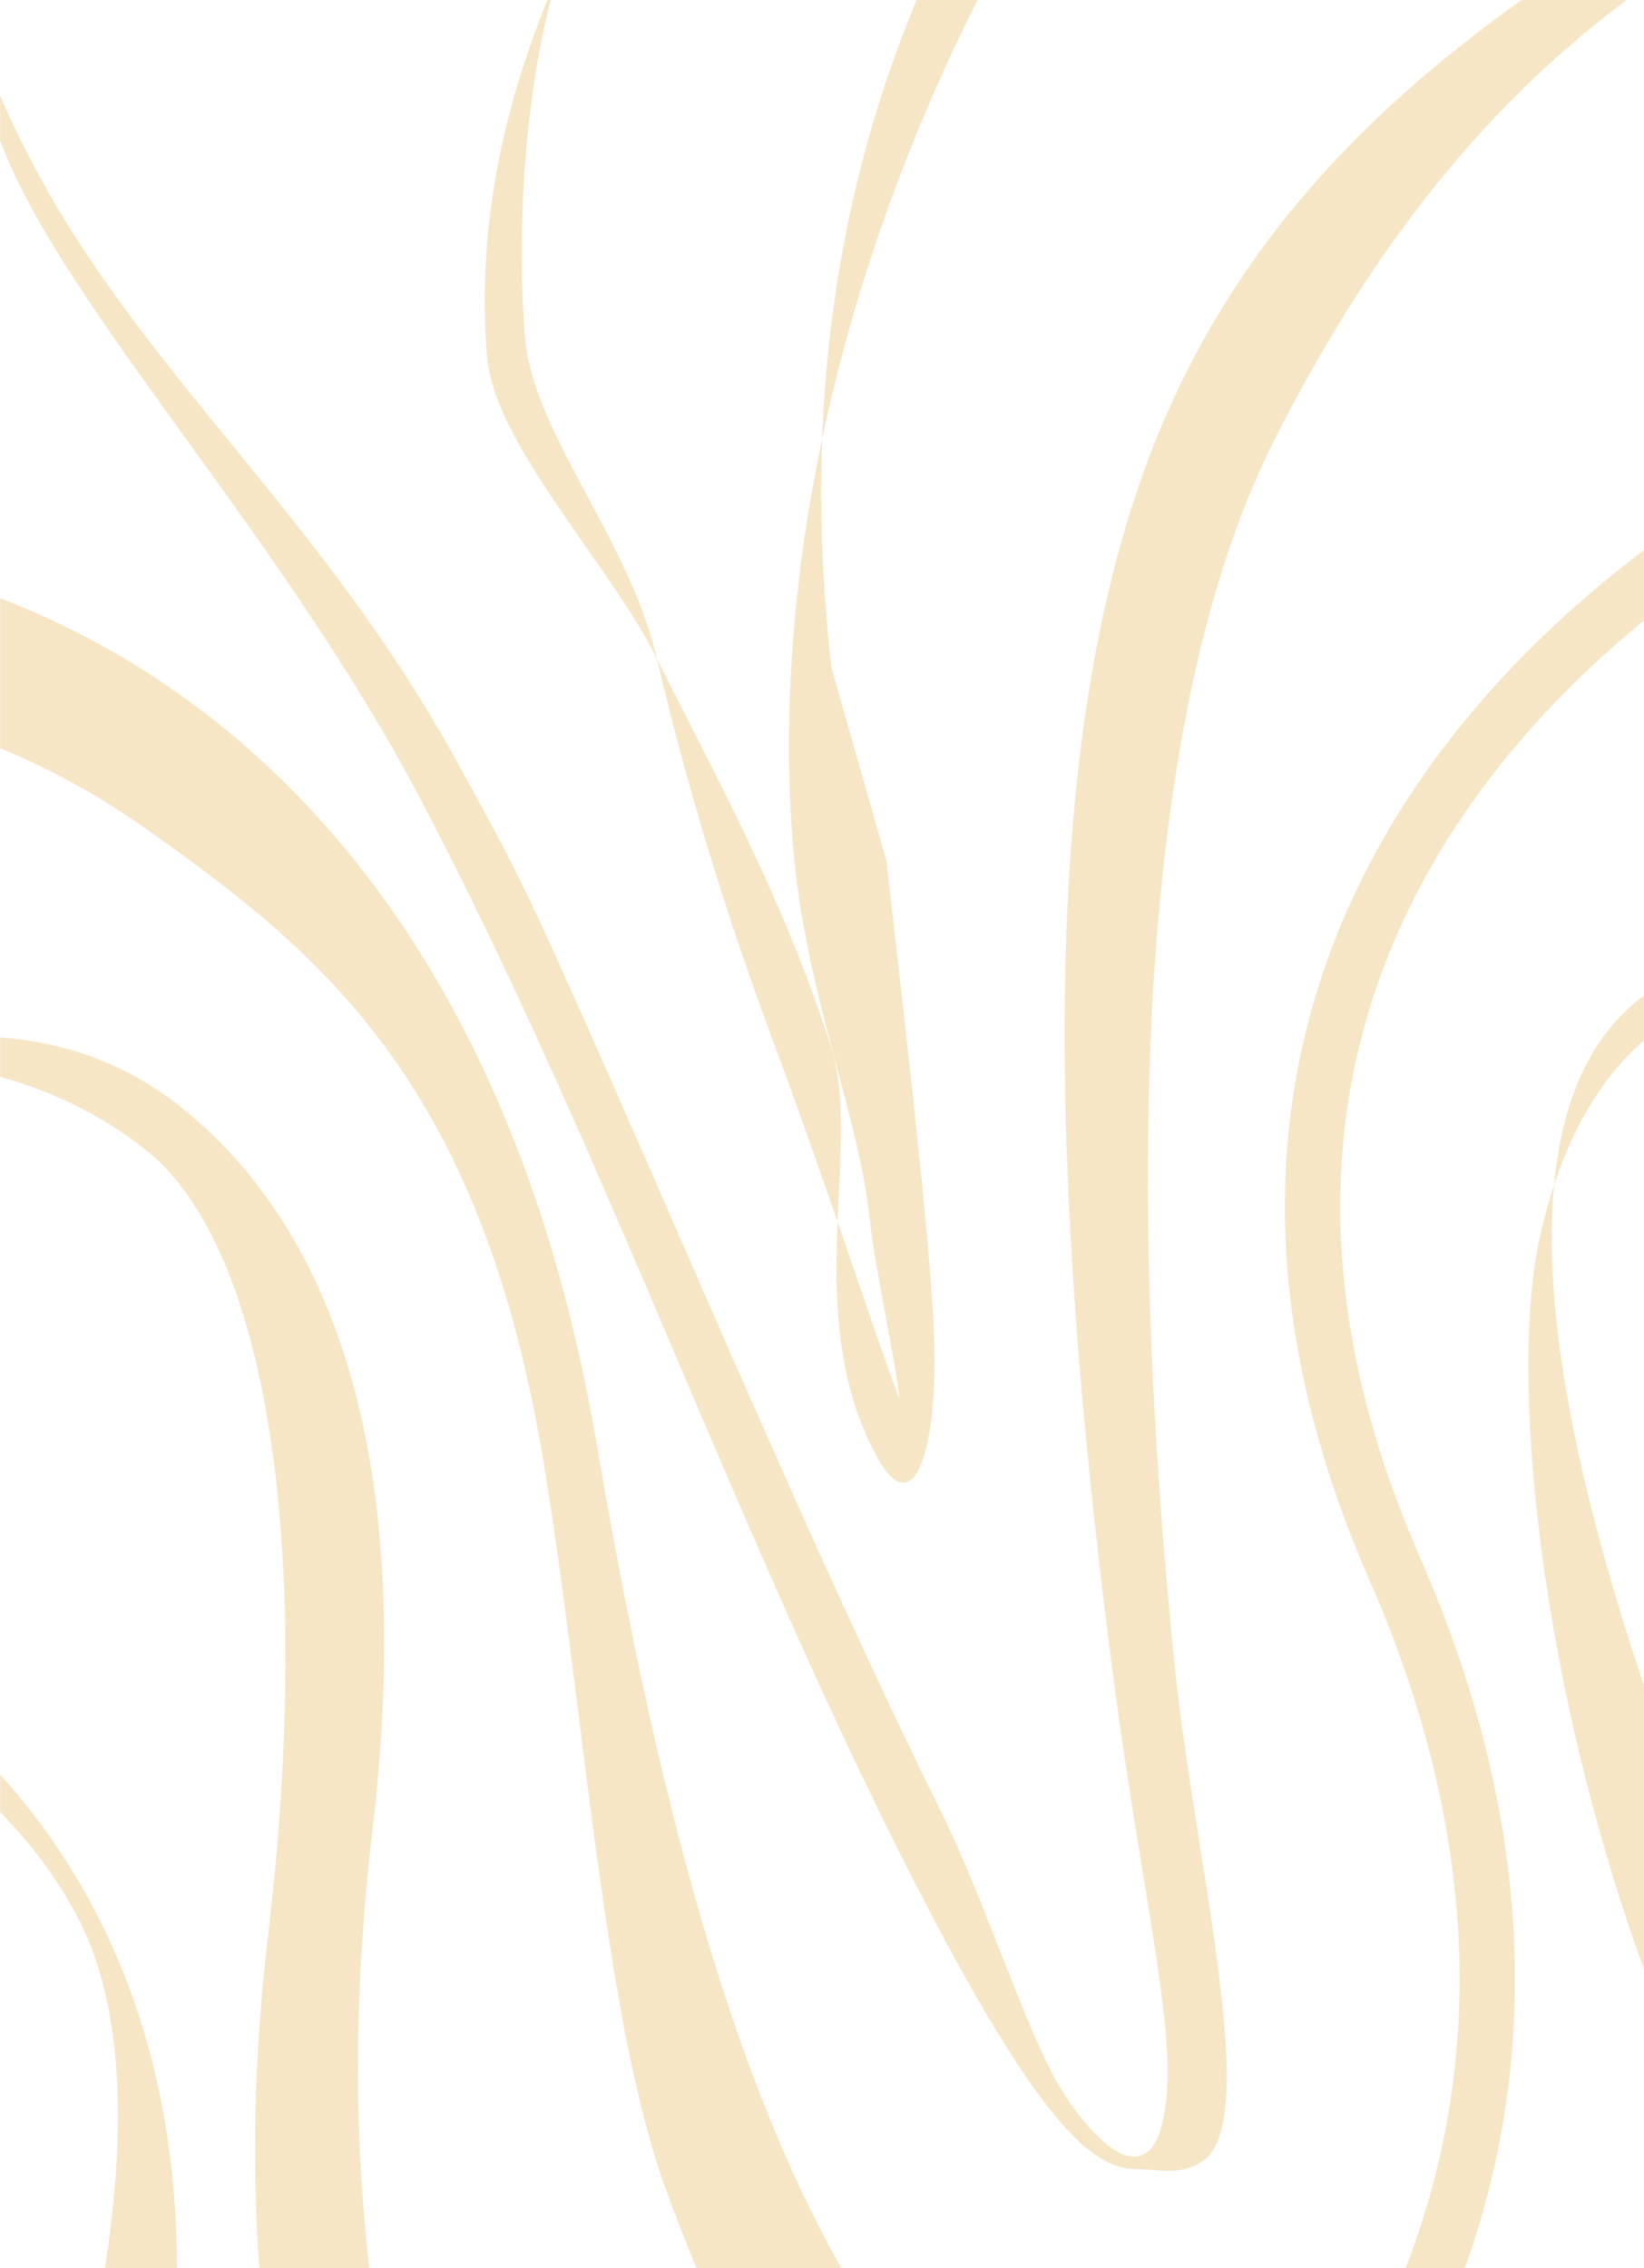
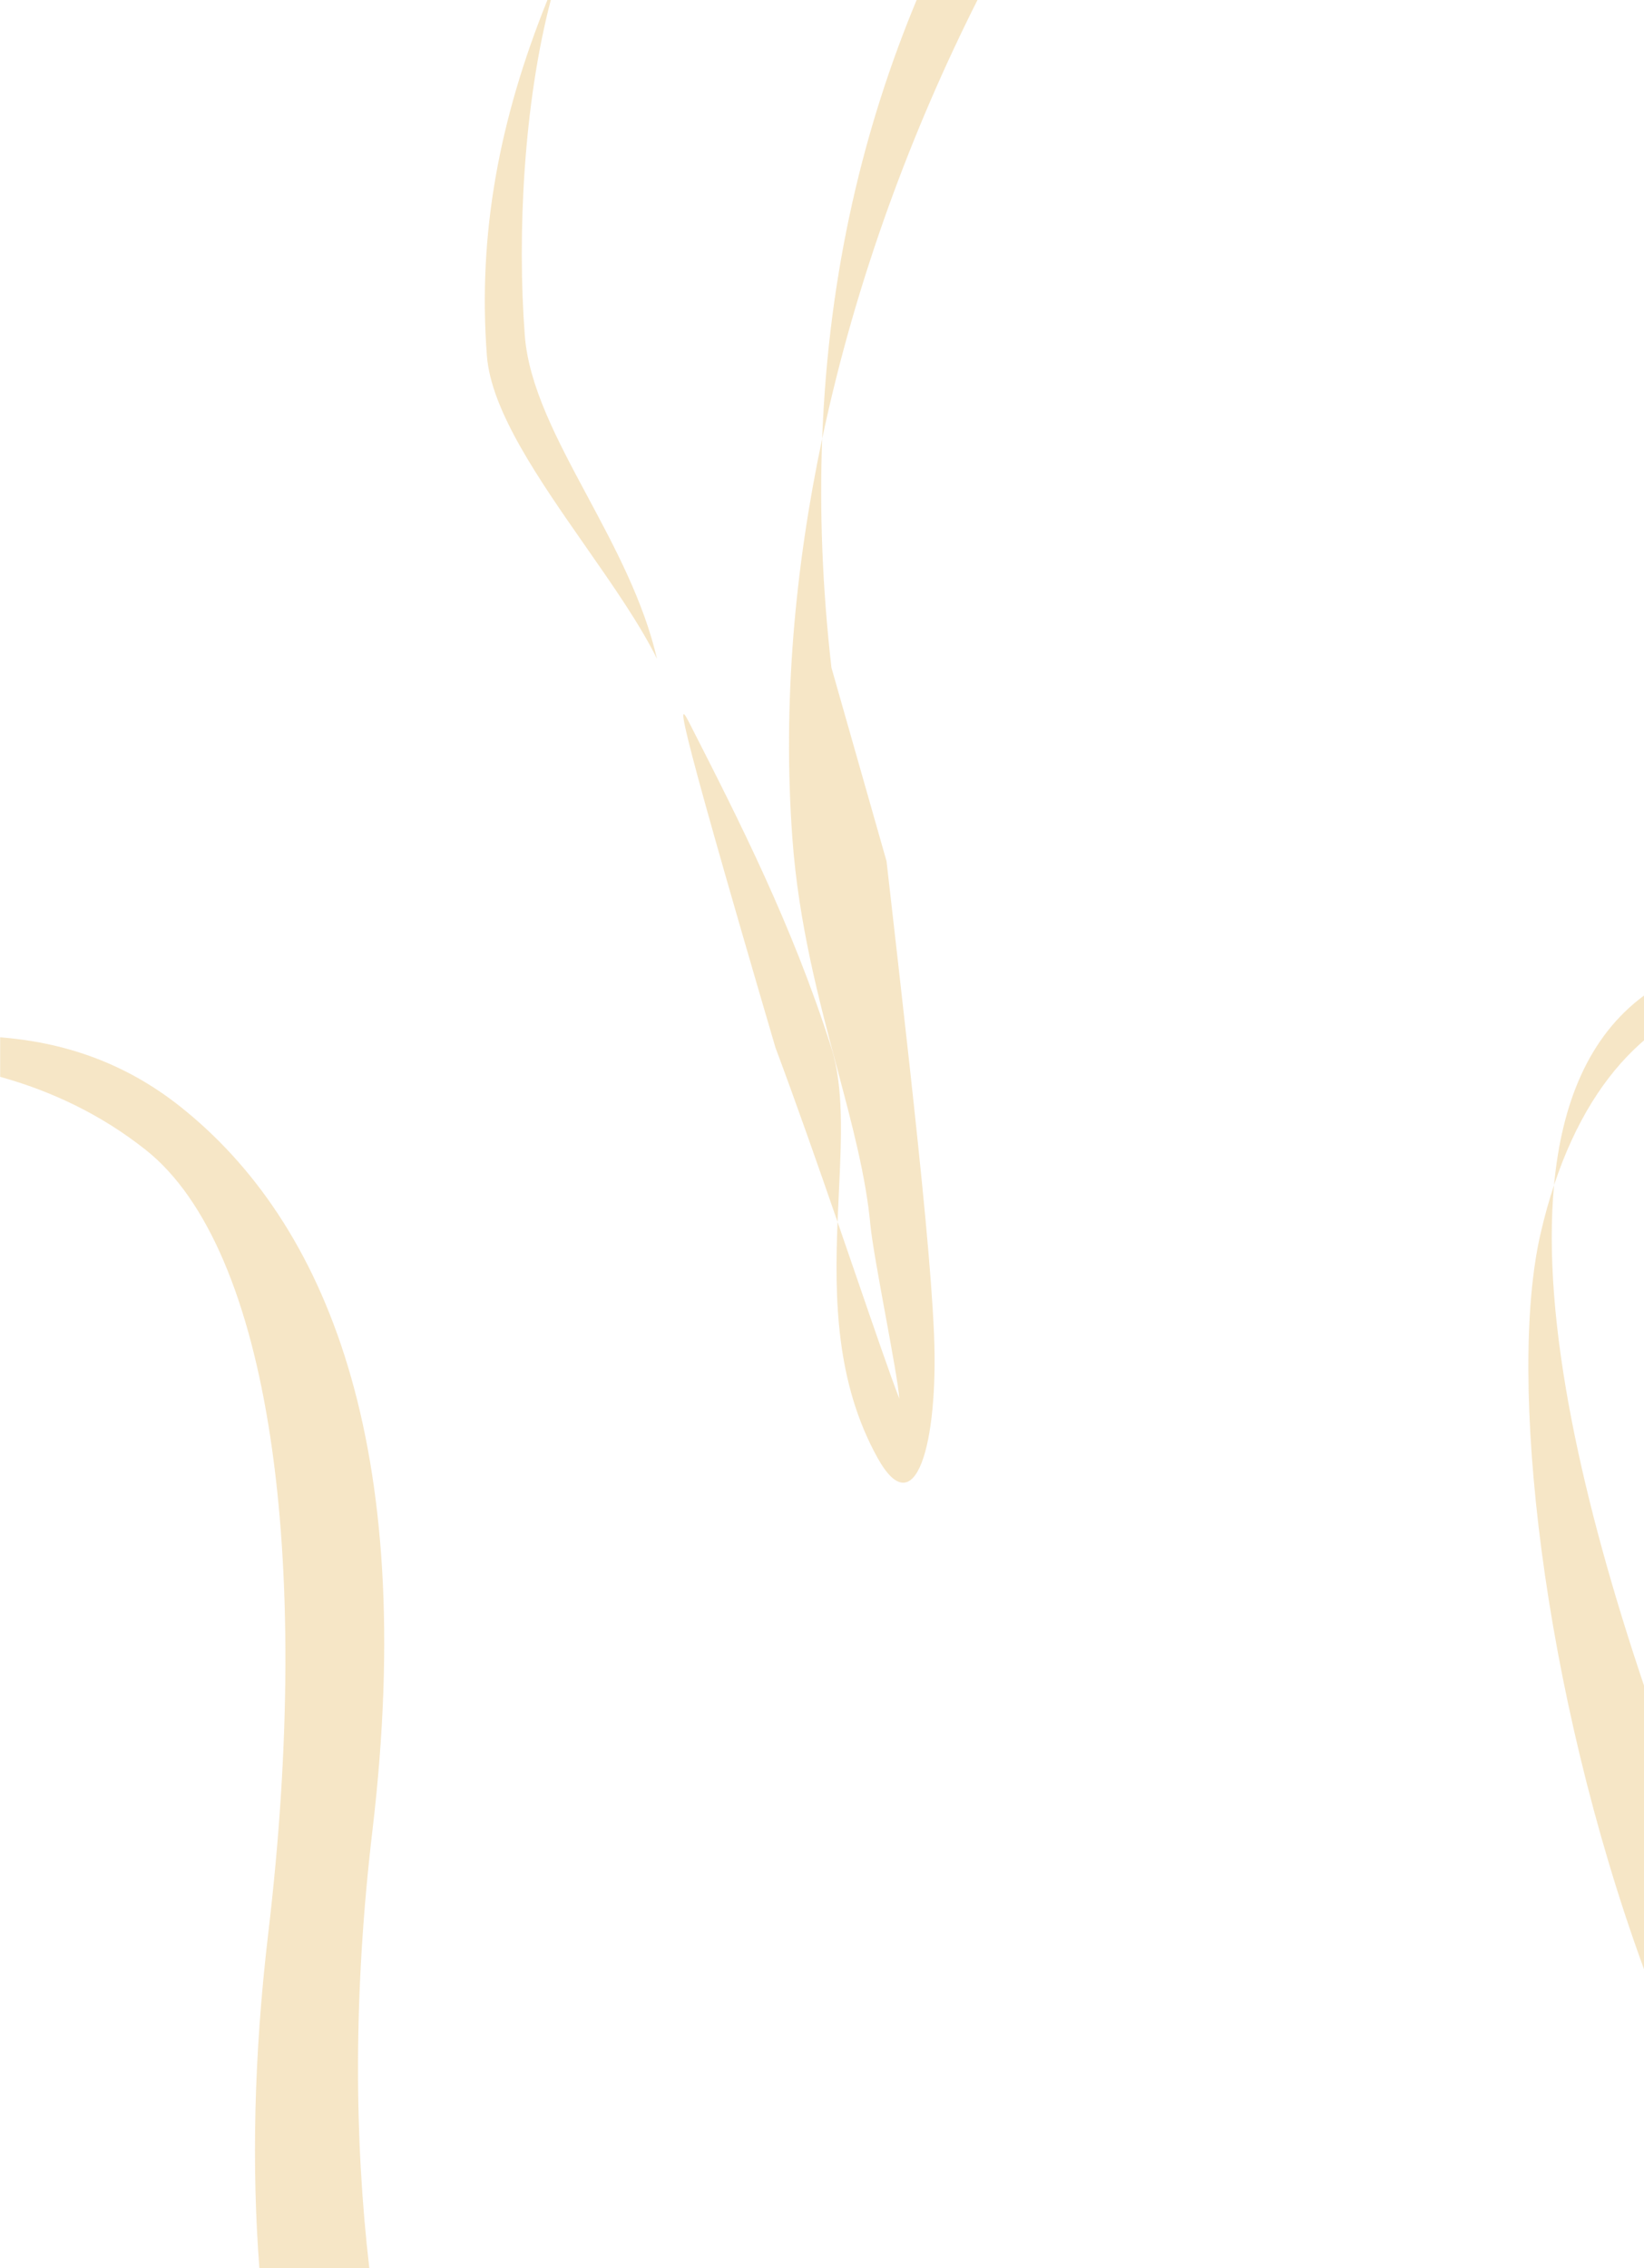
<svg xmlns="http://www.w3.org/2000/svg" width="174" height="240" viewBox="0 0 174 240" fill="none">
  <path d="M69.536 69.707C68.119 63.609 65.069 57.916 62.172 52.51C58.97 46.536 55.956 40.911 55.543 35.476C54.733 24.834 55.422 10.952 58.297 0H57.937C52.868 12.576 50.549 24.701 51.532 37.635C51.977 43.481 57.055 50.759 61.978 57.814C64.877 61.968 67.722 66.044 69.536 69.707Z" fill="#DFAC42" fill-opacity="0.3" />
-   <path d="M88.646 129.295C86.572 123.289 84.287 116.767 82.072 110.841C76.609 96.225 72.489 82.424 69.536 69.707C70.667 71.992 71.853 74.319 73.067 76.701L73.067 76.701C78.204 86.781 83.845 97.848 87.981 110.841C89.313 115.024 89.061 120.364 88.784 126.214C88.736 127.227 88.688 128.255 88.646 129.295Z" fill="#DFAC42" fill-opacity="0.3" />
+   <path d="M88.646 129.295C86.572 123.289 84.287 116.767 82.072 110.841C70.667 71.992 71.853 74.319 73.067 76.701L73.067 76.701C78.204 86.781 83.845 97.848 87.981 110.841C89.313 115.024 89.061 120.364 88.784 126.214C88.736 127.227 88.688 128.255 88.646 129.295Z" fill="#DFAC42" fill-opacity="0.3" />
  <path d="M87.019 46.418C84.139 60.04 82.823 74.33 83.862 88.665C84.518 97.713 86.667 105.779 88.63 113.147C90.194 119.017 91.639 124.445 92.118 129.572C92.284 131.349 93.014 135.325 93.721 139.175L93.721 139.175C94.423 143.002 95.103 146.705 95.183 147.999C94.16 145.334 92.533 140.599 90.596 134.959L90.596 134.958L90.595 134.956L90.594 134.955L90.579 134.912C89.963 133.118 89.316 131.233 88.646 129.295C88.324 137.41 88.451 146.255 92.869 154.242C96.879 161.491 99.343 152.759 98.855 141.147C98.721 137.949 98.407 133.874 97.954 129.027C97.053 119.377 95.585 106.51 93.83 91.123L87.999 70.643C87.022 62.078 86.735 54.013 87.019 46.418Z" fill="#DFAC42" fill-opacity="0.3" />
  <path d="M87.019 46.418C90.593 29.52 96.574 13.651 103.457 3.53031e-05H97.016C91.55 13.13 87.69 28.463 87.019 46.418Z" fill="#DFAC42" fill-opacity="0.3" />
-   <path d="M0.016 10.123V14.887C3.403 23.897 11.023 34.441 19.671 46.407C27.977 57.901 37.232 70.707 44.591 84.723C54.663 103.905 63.171 123.87 71.681 143.839C78.916 160.815 86.152 177.794 94.351 194.298C99.179 204.018 103.786 212.519 107.841 218.635C109.862 221.682 111.816 224.245 113.659 226.085C115.357 227.78 117.533 229.454 119.995 229.503C120.713 229.518 121.365 229.566 121.974 229.612C123.958 229.76 125.483 229.874 127.311 228.65C131.788 225.651 129.432 210.692 126.944 194.903L126.944 194.903C125.919 188.397 124.872 181.751 124.271 175.743C118.063 113.626 122.52 70.811 134.99 46.328C144.373 27.906 155.819 12.237 172.145 3.53031e-05H161.037C146.767 10.215 134.29 22.247 125.743 39.028C112.412 65.201 108.285 105.811 118.063 179.177C118.964 185.938 119.994 192.252 120.918 197.919L120.918 197.919C122.493 207.578 123.761 215.355 123.563 220.257C123.08 232.228 117.509 228.945 112.726 221.732C110.586 218.506 108.253 212.571 105.779 206.277C103.801 201.245 101.732 195.983 99.6 191.69C90.422 173.217 80.241 149.905 71.249 129.317L71.249 129.315L71.249 129.315C70.846 128.393 70.446 127.476 70.048 126.566C65.417 115.964 61.133 106.19 57.527 98.365C54.56 91.926 52.978 89.032 50.497 84.493L50.497 84.492L50.496 84.492L50.495 84.49L50.495 84.49L50.49 84.481L50.49 84.481C49.991 83.568 49.456 82.588 48.865 81.5C41.334 67.615 32.72 57.062 24.487 46.975C15.116 35.494 6.239 24.618 0.016 10.123Z" fill="#DFAC42" fill-opacity="0.3" />
-   <path d="M174 58.211C165.663 64.496 157.659 72.197 151.161 81.324C136.049 102.547 129.227 131.314 144.946 167.2C157.596 196.078 156.361 220.46 148.77 240H155.027C162.434 219.435 163.163 194.179 150.315 164.848C135.459 130.934 141.966 104.343 155.935 84.723C161.134 77.422 167.385 71.065 174 65.661V58.211Z" fill="#DFAC42" fill-opacity="0.3" />
  <path d="M174 105.342C168.191 109.63 165.291 116.665 164.479 125.401C163.943 127.019 163.462 128.743 163.041 130.578C159.547 145.809 163.208 178.812 174 208.366V178.355C167.566 159.216 163.127 139.95 164.479 125.401C166.71 118.665 169.884 113.78 173.576 110.459C173.717 110.332 173.858 110.208 174 110.086V105.342Z" fill="#DFAC42" fill-opacity="0.3" />
-   <path d="M89.057 240C85.332 233.451 81.986 225.977 78.953 217.623C72.427 199.644 67.421 177.797 63.141 152.729C56.159 111.848 38.566 87.384 19.107 73.548C12.81 69.071 6.344 65.725 0.016 63.298V79.156C5.228 81.327 10.527 84.185 15.71 87.871C33.742 100.692 50.607 114.153 57.363 153.716C58.815 162.219 60.013 171.745 61.221 181.345C63.593 200.205 66.001 219.349 70.441 231.58C71.493 234.476 72.586 237.284 73.725 240H89.057Z" fill="#DFAC42" fill-opacity="0.3" />
  <path d="M39.089 240C37.491 226.278 37.389 210.854 39.423 193.654C44.269 152.69 34.416 129.293 19.111 117.116C13.07 112.31 6.535 110.27 0.016 109.759V113.941C5.423 115.442 10.718 117.928 15.462 121.703C28.559 132.124 33.114 164.64 28.396 204.524C26.854 217.565 26.639 229.351 27.452 240H39.089Z" fill="#DFAC42" fill-opacity="0.3" />
-   <path d="M18.726 240C18.723 224.425 15.165 211.639 9.604 201.334C6.822 196.178 3.555 191.675 0.016 187.778V191.746C3.071 194.841 5.818 198.409 8.036 202.519C12.91 211.552 13.517 224.455 11.101 240H18.726Z" fill="#DFAC42" fill-opacity="0.3" />
</svg>